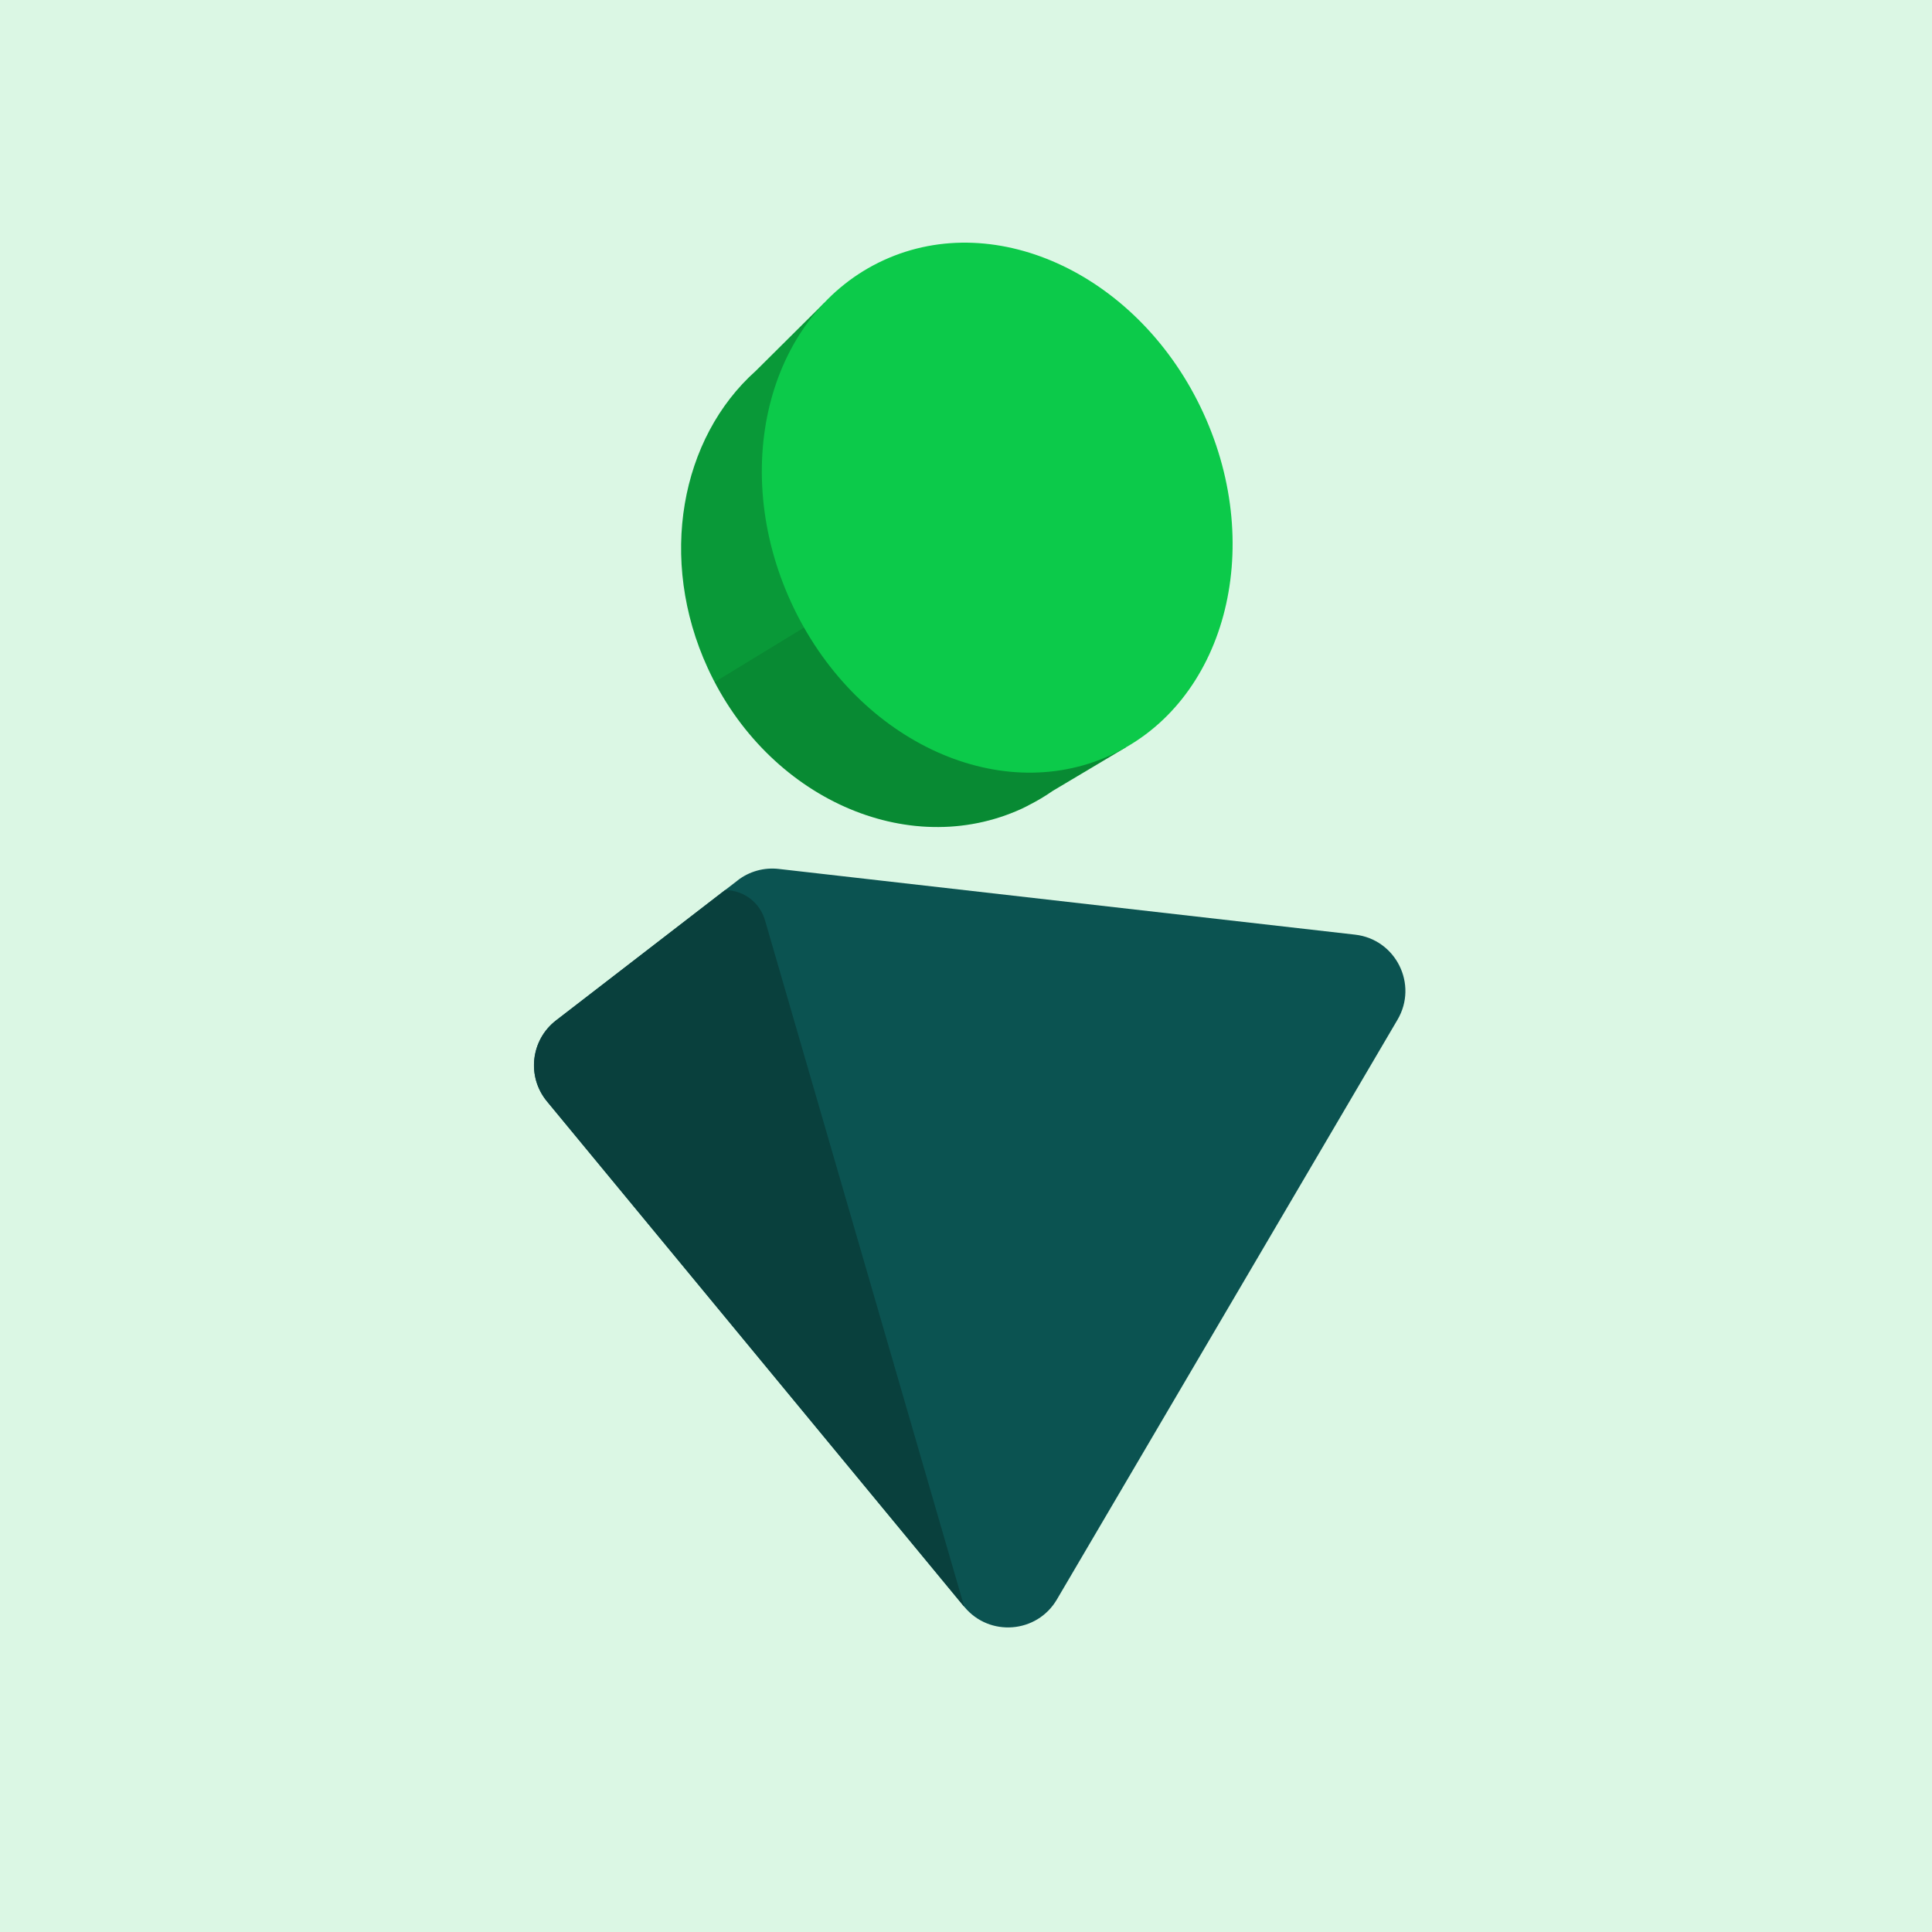
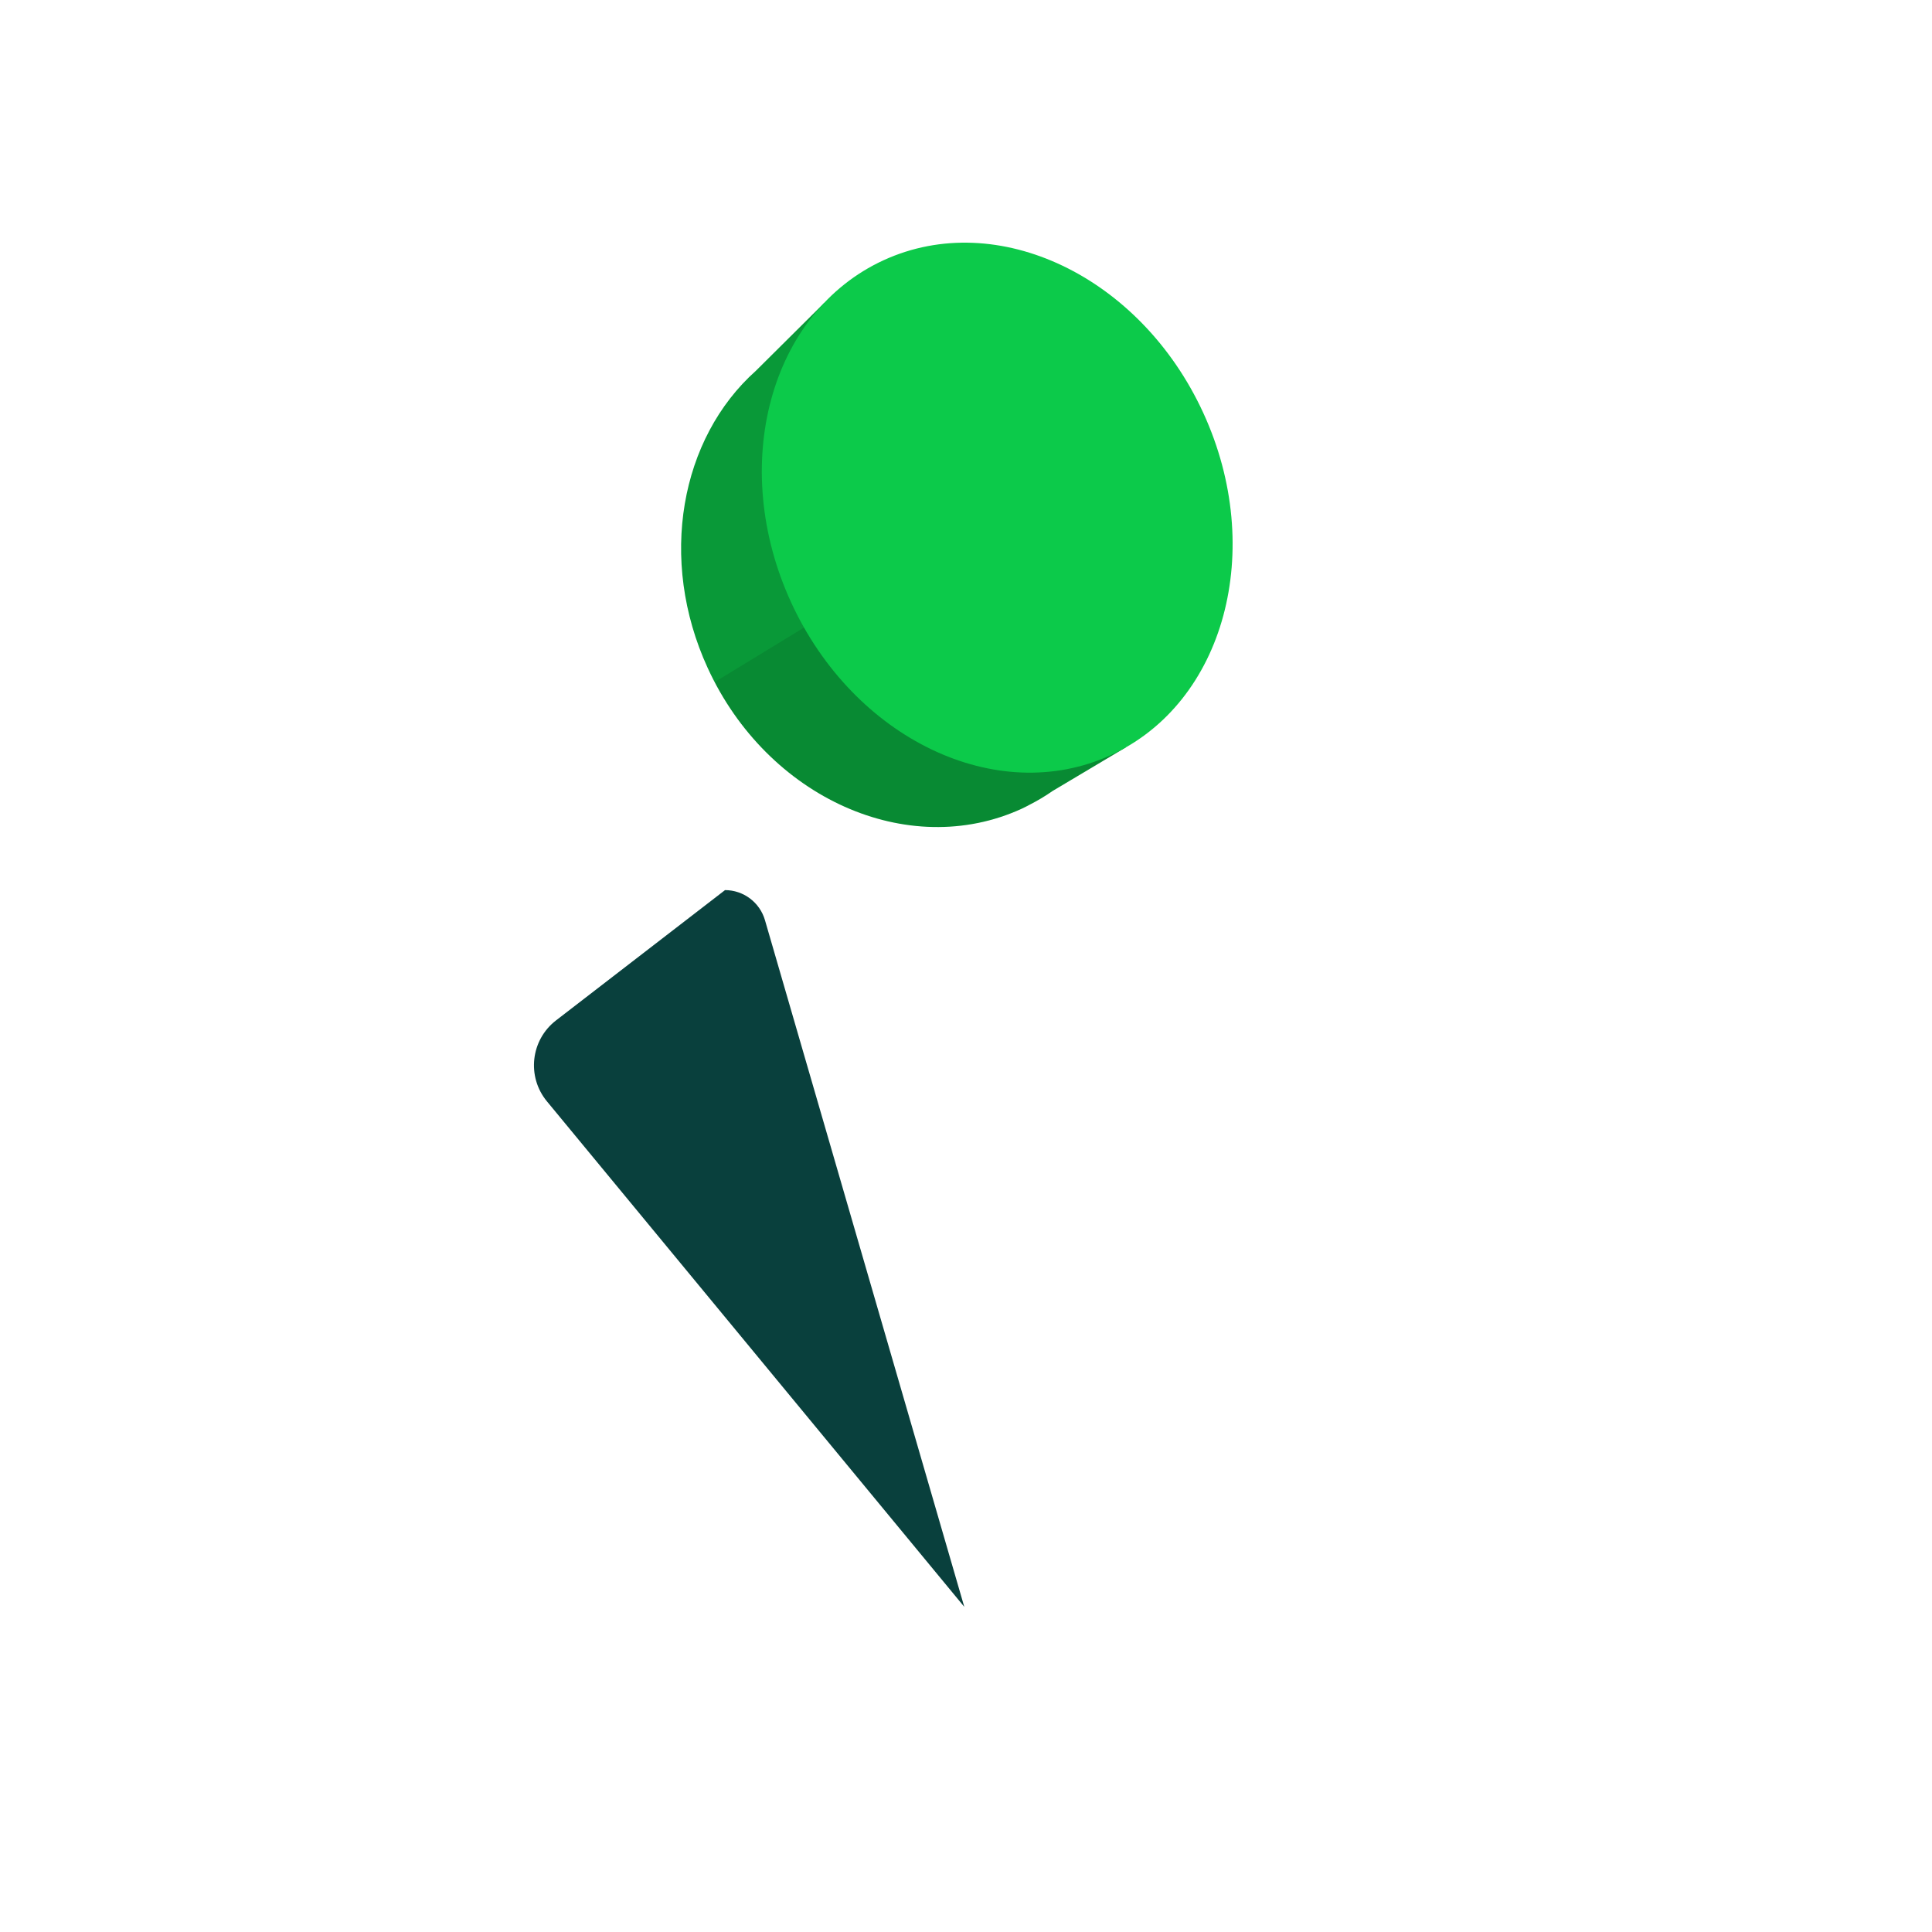
<svg xmlns="http://www.w3.org/2000/svg" id="uuid-234eb944-f909-4a44-b3bb-589b50b6ad74" viewBox="0 0 299.23 299.23">
  <g id="uuid-de7c7633-5f69-43fb-8b94-0a467c08d1f4">
    <g id="uuid-6ae1a2ea-0ccd-4dc3-b9f8-bb5e7b2ee388">
      <g id="uuid-6dd83876-6da7-497c-90d8-3cbee63ebf42">
-         <rect width="299.23" height="299.23" fill="#dbf7e4" />
-         <path d="M114.25,136.36l-28.12,21.68c-3.93,3.03-4.57,8.71-1.41,12.54l64.64,78.29c3.88,4.7,11.25,4.11,14.33-1.14l52.76-89.8c3.22-5.47-.26-12.45-6.57-13.17l-89.28-10.18c-2.27-.26-4.55,.38-6.35,1.77h0Z" fill="#0b5351" />
        <path d="M174.35,115.76l-2.05-3.27c6.35-10.63,7.23-25.08,1.15-38.34-7.4-16.12-22.85-25.58-37.76-24.54-2.74-.98-8.06-2.67-8.06-2.67l-10.56,10.49h0c-11.68,10.43-15.19,29.19-7.46,46.03,9.24,20.12,31.02,29.88,48.65,21.79,.32-.15,.62-.31,.93-.46h0l.14-.08c1.3-.66,2.54-1.39,3.71-2.21l11.3-6.73h0Z" fill="#099938" />
        <path d="M173.45,74.14c-.82-1.79-1.74-3.48-2.75-5.1l-60.01,36.6c9.77,18.63,30.59,27.38,47.56,19.59,.32-.15,.62-.31,.93-.46h0l.14-.08c1.3-.66,2.54-1.39,3.71-2.21l11.3-6.73-2.05-3.27c6.35-10.63,7.23-25.08,1.15-38.34h.02Z" opacity=".1" />
        <ellipse cx="154.45" cy="78.63" rx="35.13" ry="42.17" transform="translate(-18.72 71.58) rotate(-24.65)" fill="#0cca4a" />
        <path d="M112.28,137.87l-26.16,20.17c-3.93,3.03-4.57,8.71-1.41,12.54l64.64,78.29-30.87-106.35c-.8-2.76-3.33-4.66-6.2-4.66h0Z" fill="#09403d" />
      </g>
    </g>
  </g>
</svg>